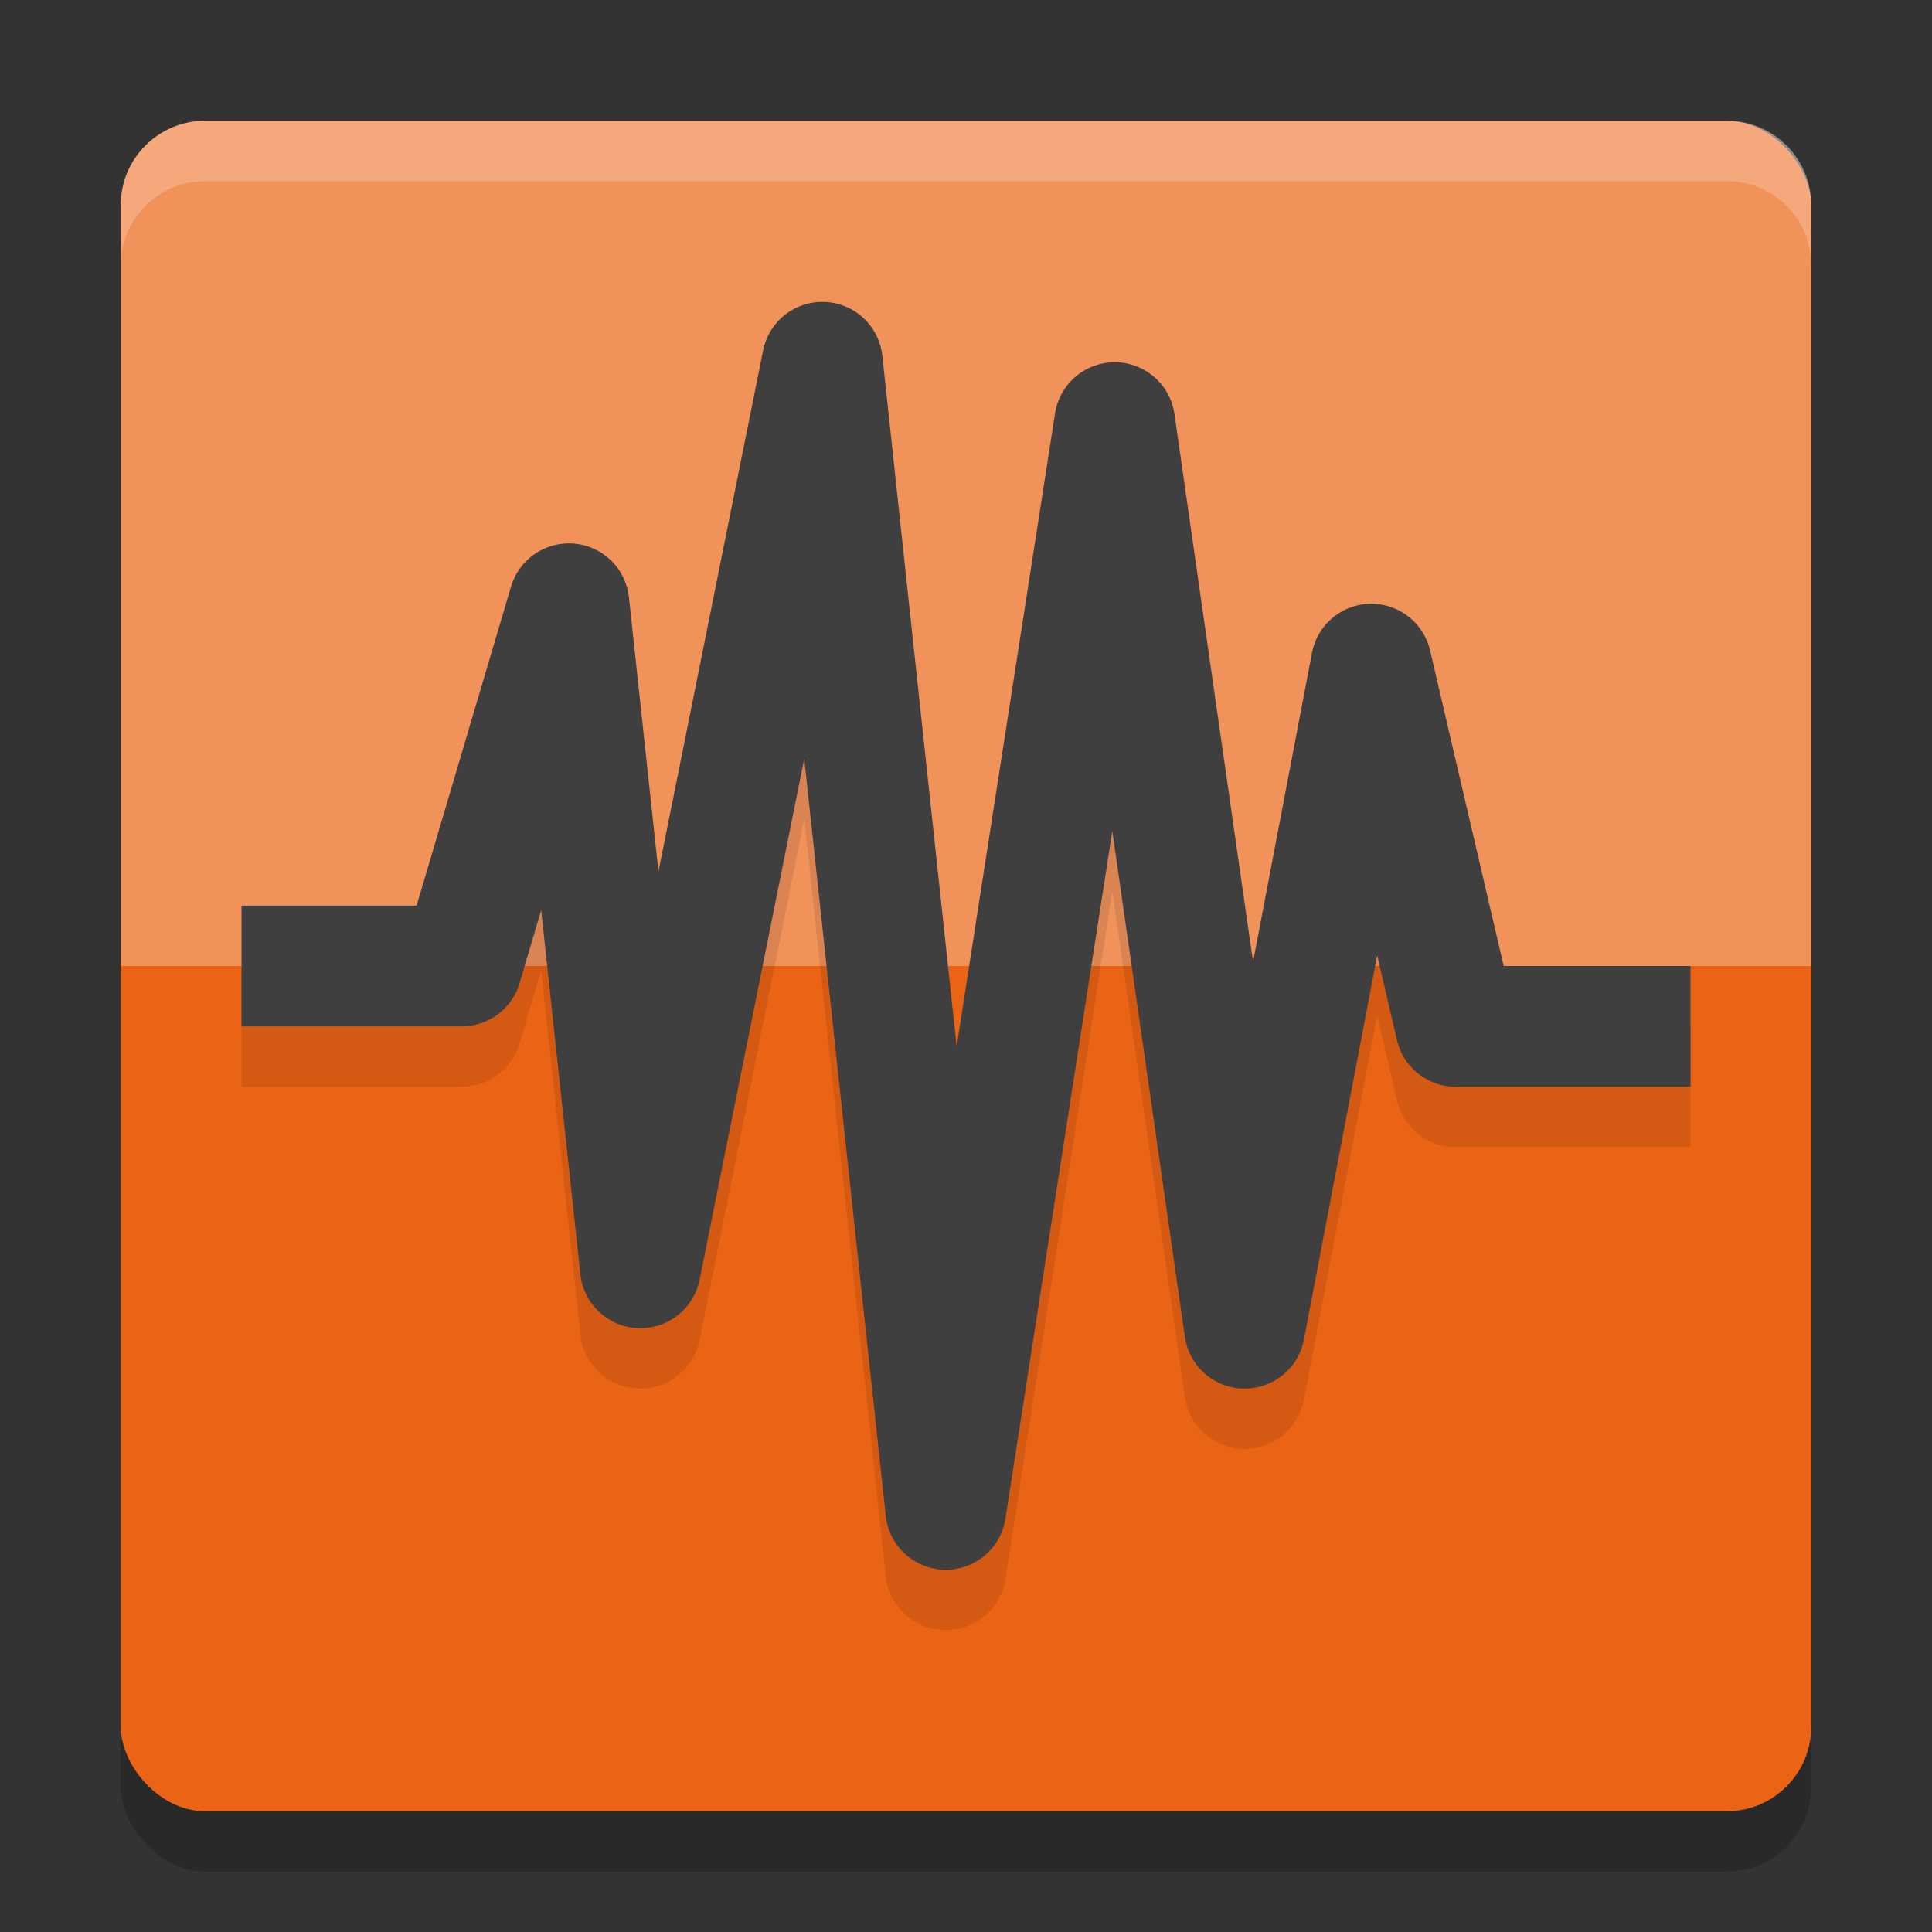
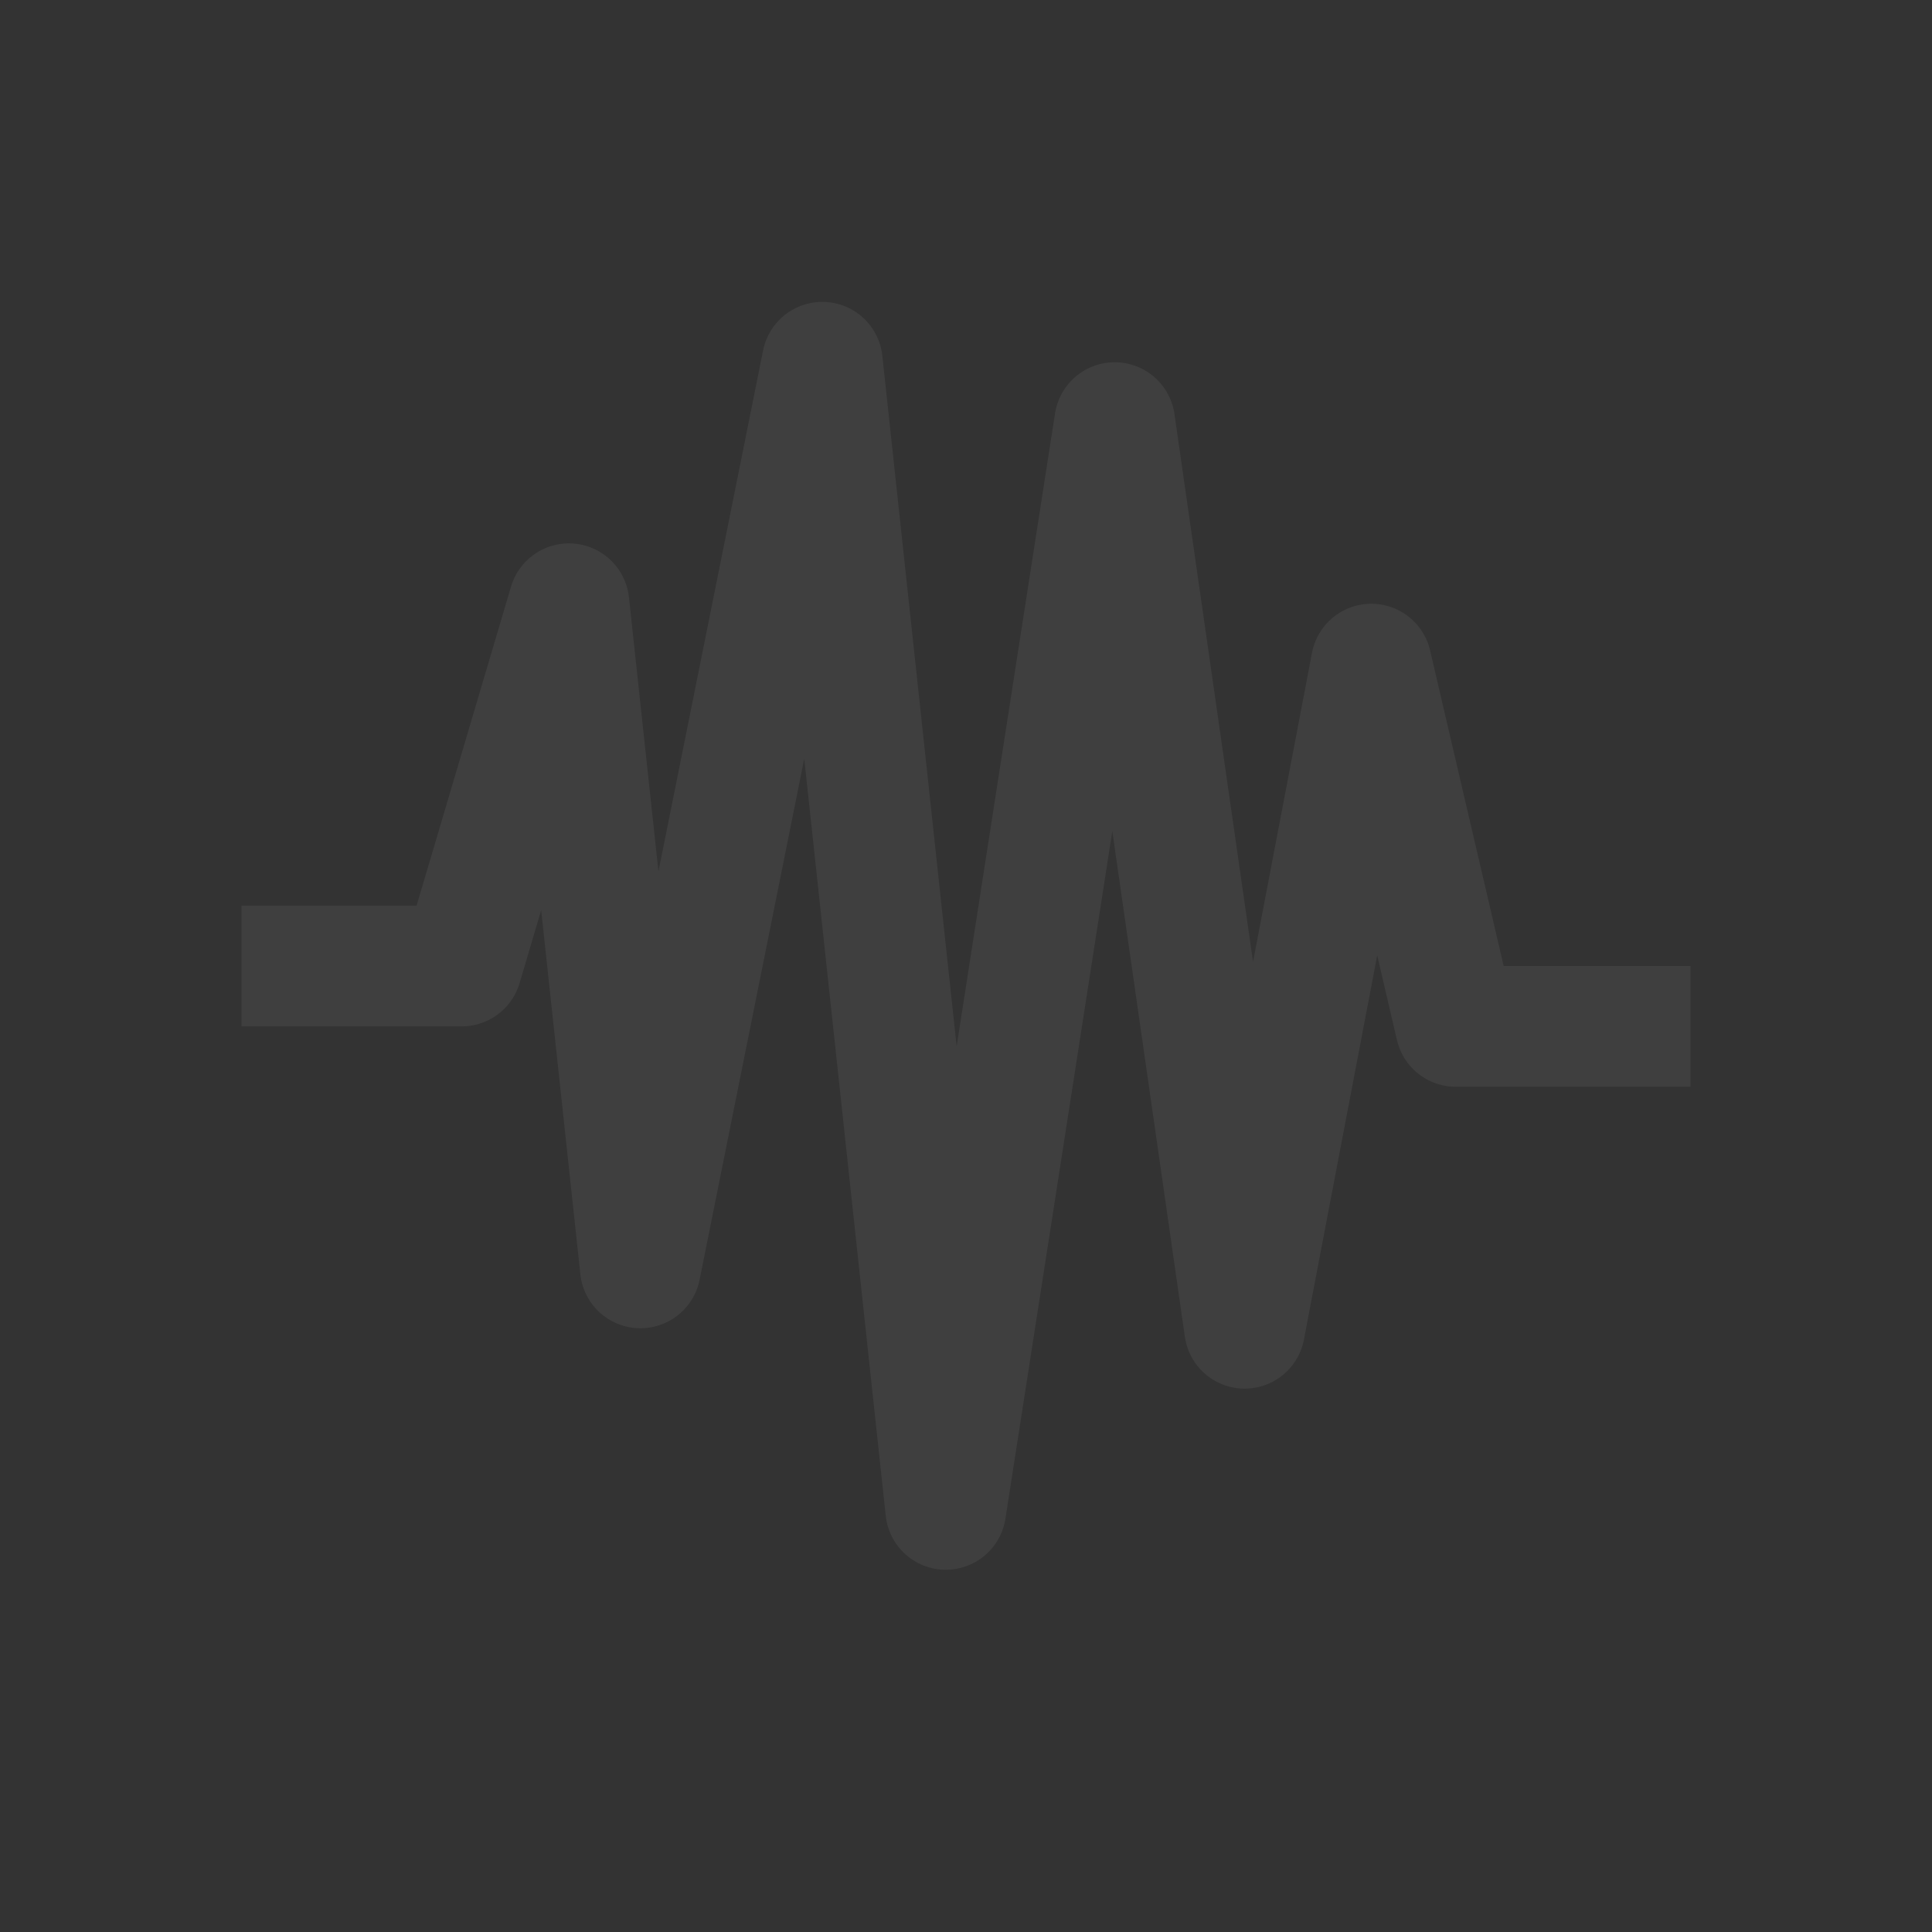
<svg xmlns="http://www.w3.org/2000/svg" width="32" height="32" version="1">
  <rect width="100%" height="100%" fill="#333333" stroke="none" />
-   <rect style="opacity:0.2" width="28" height="28" x="2" y="3" rx="1.4" ry="1.4" />
-   <rect style="fill:#eb6416" width="28" height="28" x="2" y="2" rx="1.4" ry="1.4" />
-   <path style="opacity:0.3;fill:#ffffff" d="M 3.4,2 C 2.624,2 2,2.624 2,3.4 V 16 H 2.7 29.3 30 V 3.4 C 30,2.624 29.376,2 28.6,2 Z" />
-   <path style="opacity:0.1;fill:none;stroke:#000000;stroke-width:2;stroke-linejoin:round" d="m 4,17 h 3.647 l 1.776,-6 1.184,11 3.013,-15 2.045,19 2.798,-18 2.152,15 2.098,-11 1.399,6 H 28" />
  <path style="fill:none;stroke:#3f3f3f;stroke-width:2;stroke-linejoin:round" d="m 4,16 h 3.647 l 1.776,-6 1.184,11 3.013,-15 2.045,19 2.798,-18 2.152,15 2.098,-11 1.399,6 H 28" />
-   <path style="opacity:0.2;fill:#ffffff" d="M 3.4 2 C 2.625 2 2 2.625 2 3.4 L 2 4.4 C 2 3.625 2.625 3 3.4 3 L 28.6 3 C 29.375 3 30 3.625 30 4.4 L 30 3.4 C 30 2.625 29.375 2 28.6 2 L 3.4 2 z" />
</svg>